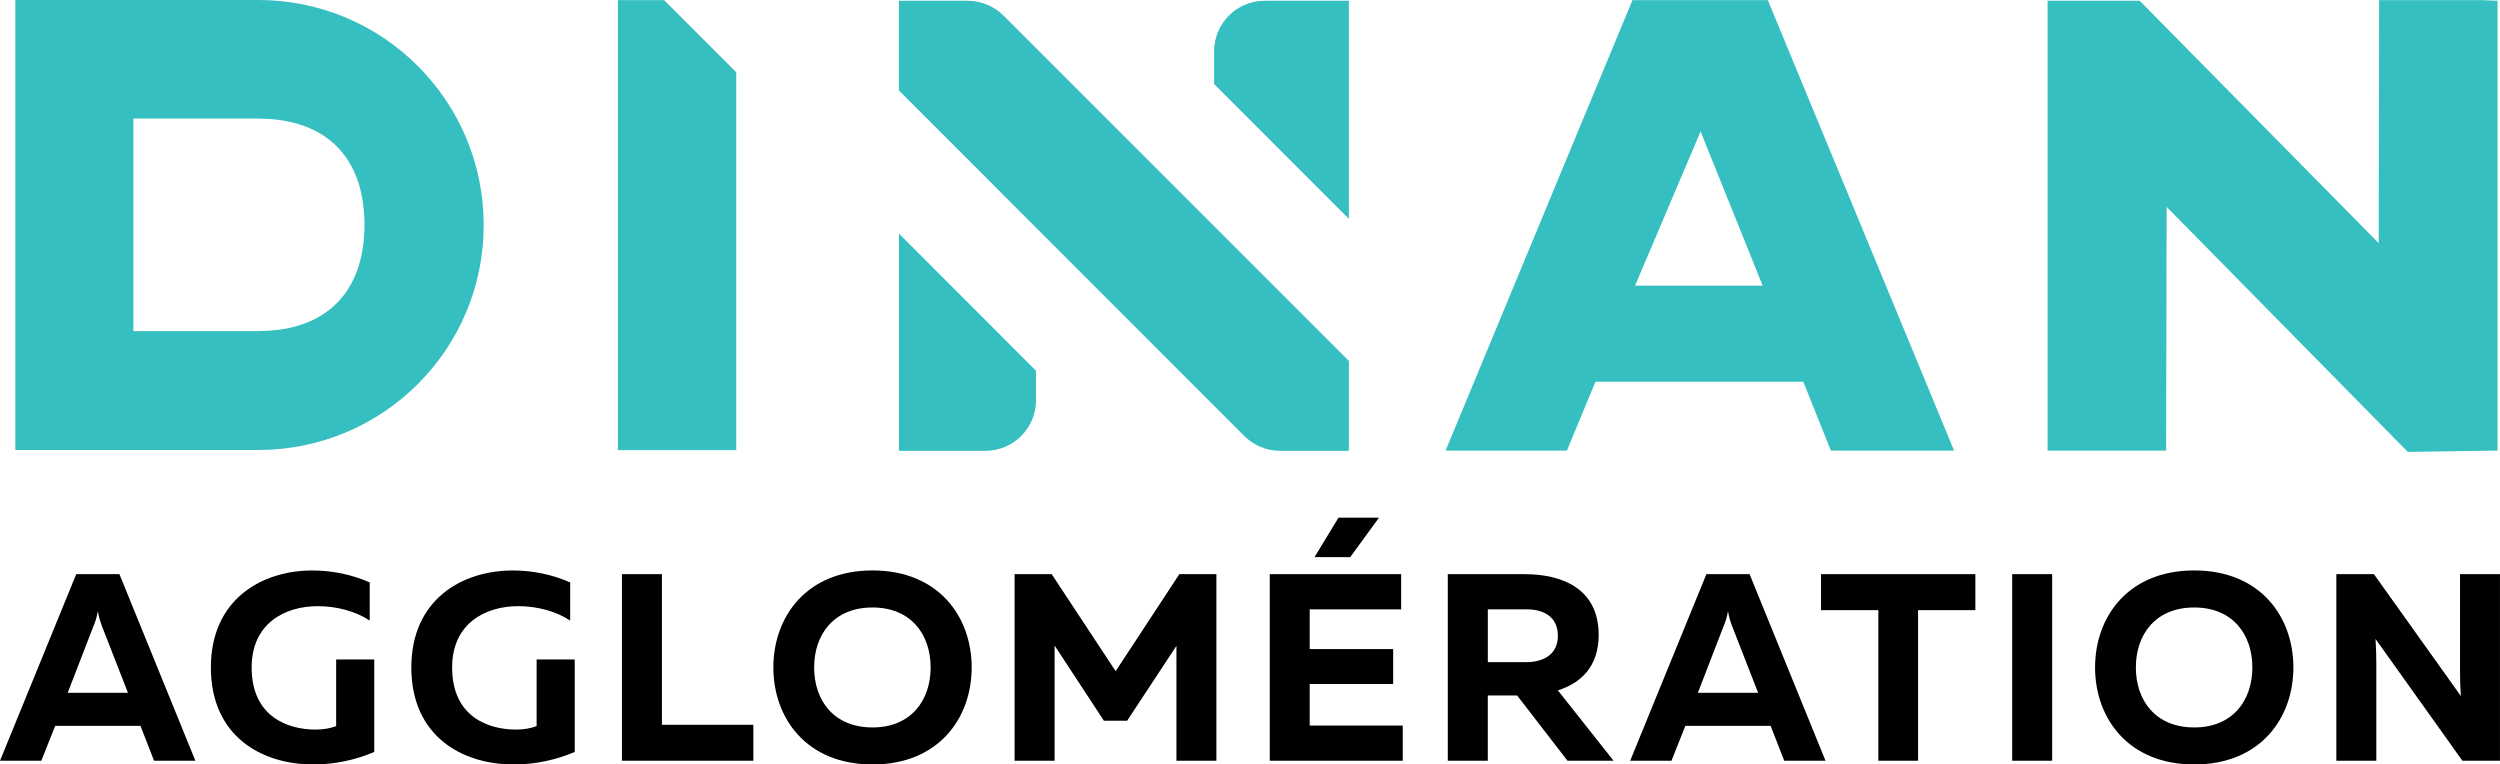
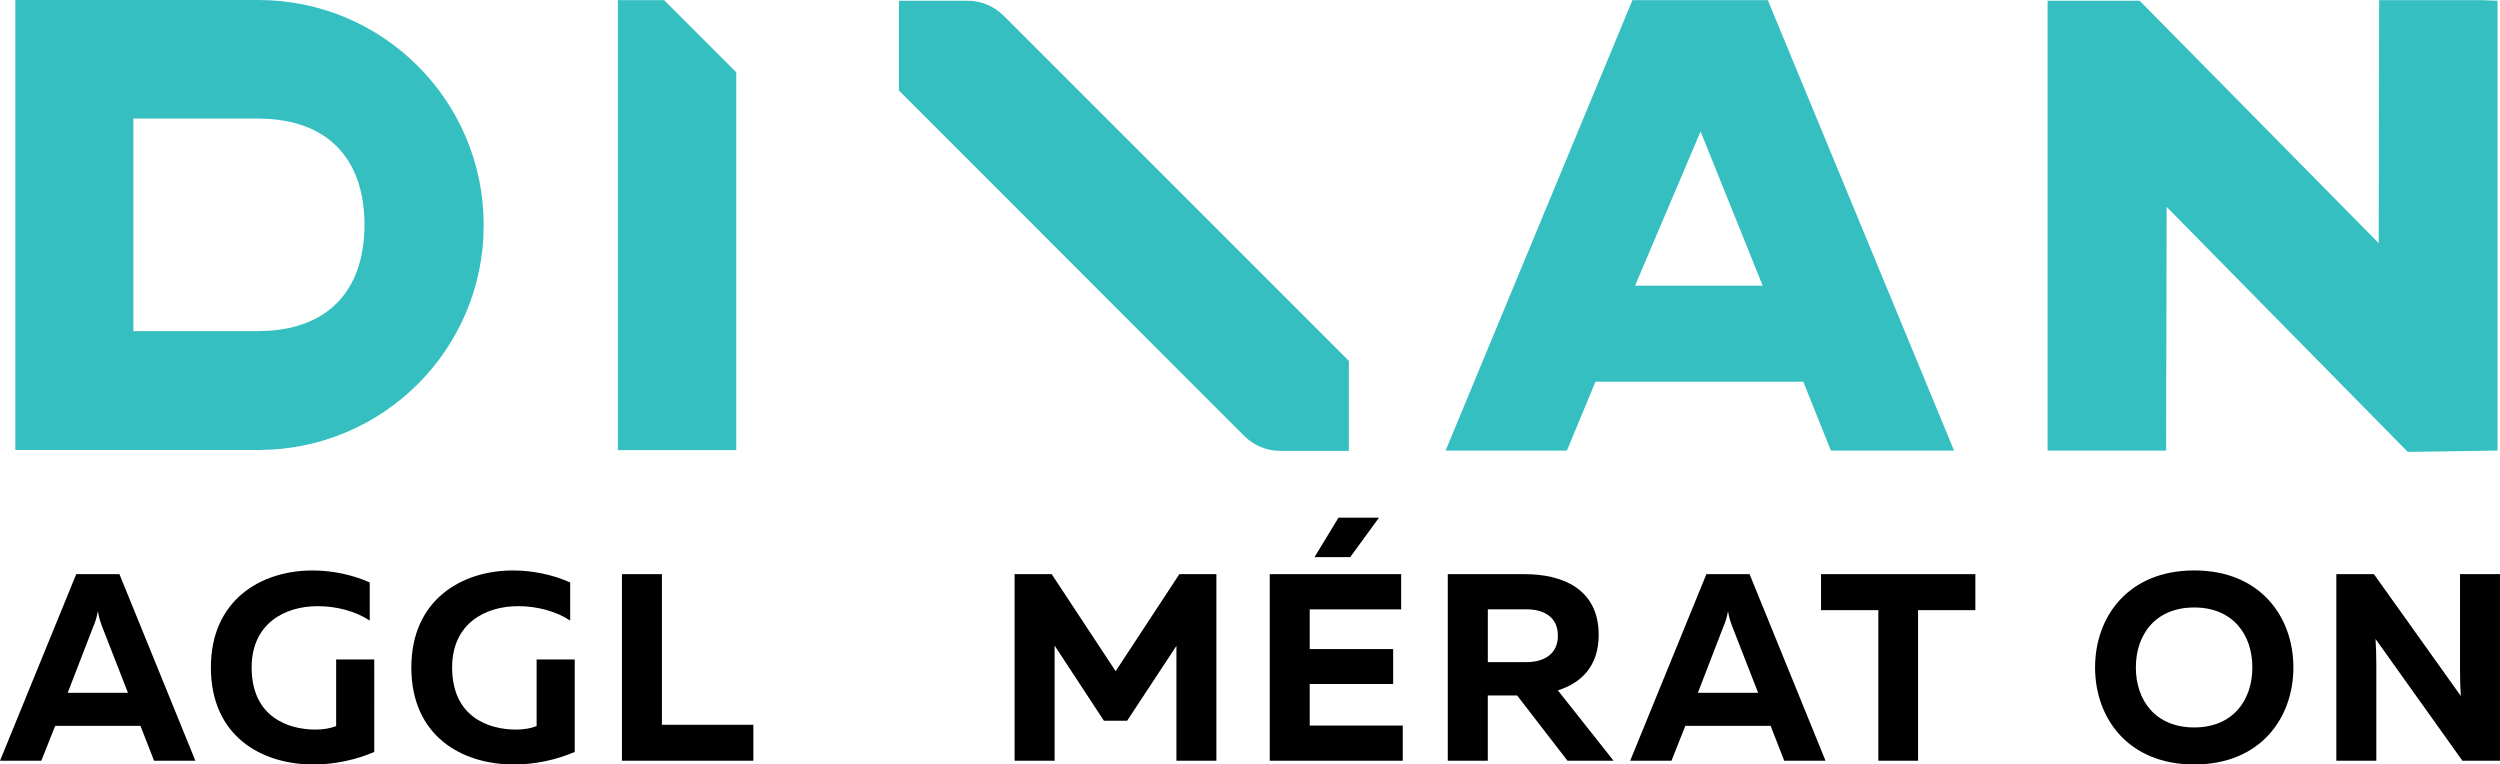
<svg xmlns="http://www.w3.org/2000/svg" xmlns:xlink="http://www.w3.org/1999/xlink" version="1.1" id="Layer_1" x="0px" y="0px" width="219.105px" height="67.002px" viewBox="-29.162 -8.917 219.105 67.002" xml:space="preserve">
  <polygon fill="#35BFC0" points="179.349,-8.903 179.311,12.394 158.363,-8.852 150.293,-8.852 150.293,30.572 160.682,30.572   160.727,9.215 181.862,30.689 189.727,30.572 189.727,-8.852 188.317,-8.903 " />
  <path fill="#35BFC0" d="M119.88,2.604l5.444,13.516h-11.187L119.88,2.604z M113.908-8.903L97.534,30.572h10.631l2.502-6.034  l18.216,0.001l2.417,6.033h10.797L125.774-8.903H113.908z" />
  <g>
    <g>
      <defs>
        <rect id="SVGID_1_" x="-29.162" y="-8.917" width="219.105" height="67" />
      </defs>
      <clipPath id="SVGID_2_">
        <use xlink:href="#SVGID_1_" overflow="visible" />
      </clipPath>
      <path clip-path="url(#SVGID_2_)" fill="#35BFC0" d="M-17.471,1.47h10.947v0.009c5.932,0.001,9.305,3.39,9.305,9.308    c0,5.919-3.386,9.308-9.305,9.311v0.004h-10.947V1.47z M13.23,10.811c0-10.913-8.847-19.729-19.759-19.729h-21.289v39.439h21.289    C4.384,30.521,13.23,21.723,13.23,10.811" />
    </g>
    <g>
      <defs>
-         <rect id="SVGID_3_" x="-29.162" y="-8.917" width="219.105" height="67" />
-       </defs>
+         </defs>
      <clipPath id="SVGID_4_">
        <use xlink:href="#SVGID_3_" overflow="visible" />
      </clipPath>
      <path clip-path="url(#SVGID_4_)" fill="#35BFC0" d="M89.056-8.852h-7.375c-2.451,0-4.436,1.985-4.436,4.436v2.865L89.056,10.26    V-8.852z" />
    </g>
    <g>
      <defs>
        <rect id="SVGID_5_" x="-29.162" y="-8.917" width="219.105" height="67" />
      </defs>
      <clipPath id="SVGID_6_">
        <use xlink:href="#SVGID_5_" overflow="visible" />
      </clipPath>
      <path clip-path="url(#SVGID_6_)" fill="#35BFC0" d="M89.056,22.716L58.794-7.545c-0.836-0.836-1.971-1.307-3.156-1.307h-6.017    v7.864l30.263,30.276c0.836,0.837,1.971,1.308,3.156,1.308h6.016V22.716z" />
    </g>
    <g>
      <defs>
        <rect id="SVGID_7_" x="-29.162" y="-8.917" width="219.105" height="67" />
      </defs>
      <clipPath id="SVGID_8_">
        <use xlink:href="#SVGID_7_" overflow="visible" />
      </clipPath>
-       <path clip-path="url(#SVGID_8_)" fill="#35BFC0" d="M61.634,23.577L49.623,11.554v19.043h7.576c2.45,0,4.436-1.986,4.436-4.436    V23.577z" />
    </g>
    <g>
      <defs>
        <rect id="SVGID_9_" x="-29.162" y="-8.917" width="219.105" height="67" />
      </defs>
      <clipPath id="SVGID_10_">
        <use xlink:href="#SVGID_9_" overflow="visible" />
      </clipPath>
      <path clip-path="url(#SVGID_10_)" d="M-23.229,51.801l2.267-5.867c0.14-0.323,0.257-0.653,0.373-1.281    c0.117,0.631,0.234,0.958,0.352,1.281l2.29,5.867H-23.229z M-22.481,41.403l-6.681,16.354h3.621l1.215-3.06h7.475l1.192,3.06    h3.621l-6.658-16.354H-22.481z" />
    </g>
    <g>
      <defs>
        <rect id="SVGID_11_" x="-29.162" y="-8.917" width="219.105" height="67" />
      </defs>
      <clipPath id="SVGID_12_">
        <use xlink:href="#SVGID_11_" overflow="visible" />
      </clipPath>
      <path clip-path="url(#SVGID_12_)" d="M0.298,54.72c-0.491,0.188-1.097,0.305-1.799,0.305c-2.405,0-5.606-1.1-5.606-5.444    c0-3.832,2.873-5.373,5.793-5.373c1.658,0,3.318,0.445,4.556,1.262V42.13c-1.518-0.678-3.271-1.05-5.023-1.05    c-4.485,0-8.899,2.568-8.899,8.501c0,6.005,4.415,8.504,8.994,8.504c1.822,0,3.691-0.396,5.325-1.099V48.88h-3.34V54.72z" />
    </g>
    <g>
      <defs>
        <rect id="SVGID_13_" x="-29.162" y="-8.917" width="219.105" height="67" />
      </defs>
      <clipPath id="SVGID_14_">
        <use xlink:href="#SVGID_13_" overflow="visible" />
      </clipPath>
      <path clip-path="url(#SVGID_14_)" d="M17.868,54.72c-0.491,0.188-1.097,0.305-1.799,0.305c-2.407,0-5.606-1.1-5.606-5.444    c0-3.832,2.873-5.373,5.793-5.373c1.658,0,3.318,0.445,4.555,1.262V42.13c-1.518-0.678-3.27-1.05-5.023-1.05    c-4.485,0-8.9,2.568-8.9,8.501c0,6.005,4.415,8.504,8.995,8.504c1.822,0,3.691-0.396,5.325-1.099V48.88h-3.34V54.72z" />
    </g>
  </g>
  <polygon points="25.347,41.402 25.347,57.755 36.864,57.755 36.864,54.604 28.85,54.604 28.85,41.402 " />
  <g>
    <g>
      <defs>
-         <rect id="SVGID_15_" x="-29.162" y="-8.917" width="219.105" height="67" />
-       </defs>
+         </defs>
      <clipPath id="SVGID_16_">
        <use xlink:href="#SVGID_15_" overflow="visible" />
      </clipPath>
      <path clip-path="url(#SVGID_16_)" d="M47.307,54.837c-3.411,0-5.116-2.383-5.116-5.257c0-2.873,1.705-5.256,5.116-5.256    c3.388,0,5.093,2.383,5.093,5.256C52.4,52.454,50.695,54.837,47.307,54.837 M47.307,41.077c-5.793,0-8.69,4.063-8.69,8.501    c0,4.44,2.897,8.505,8.69,8.505c5.795,0,8.691-4.064,8.691-8.505C55.998,45.141,53.102,41.077,47.307,41.077" />
    </g>
  </g>
  <polygon points="74.199,41.402 68.616,49.907 63.009,41.402 59.76,41.402 59.76,57.755 63.266,57.755 63.266,47.662 67.588,54.252   69.62,54.252 73.943,47.688 73.943,57.755 77.445,57.755 77.445,41.402 " />
  <polygon points="86.045,39.909 89.176,39.909 91.697,36.451 88.148,36.451 " />
  <polygon points="82.121,41.402 82.121,57.755 93.778,57.755 93.778,54.673 85.623,54.673 85.623,51.029 92.938,51.029   92.938,47.969 85.623,47.969 85.623,44.489 93.638,44.489 93.638,41.402 " />
  <g>
    <g>
      <defs>
        <rect id="SVGID_17_" x="-29.162" y="-8.917" width="219.105" height="67" />
      </defs>
      <clipPath id="SVGID_18_">
        <use xlink:href="#SVGID_17_" overflow="visible" />
      </clipPath>
      <path clip-path="url(#SVGID_18_)" d="M104.618,49.113h-3.384v-4.629h3.384c1.472,0,2.756,0.631,2.756,2.314    C107.374,48.458,106.09,49.113,104.618,49.113 M110.949,46.729c0-4.135-3.316-5.326-6.495-5.326h-6.729v16.352h3.506v-5.723h2.568    l4.416,5.723h4.04l-4.882-6.167C109.359,50.957,110.949,49.533,110.949,46.729" />
    </g>
    <g>
      <defs>
        <rect id="SVGID_19_" x="-29.162" y="-8.917" width="219.105" height="67" />
      </defs>
      <clipPath id="SVGID_20_">
        <use xlink:href="#SVGID_19_" overflow="visible" />
      </clipPath>
      <path clip-path="url(#SVGID_20_)" d="M119.642,51.801l2.266-5.867c0.141-0.323,0.257-0.653,0.375-1.281    c0.115,0.631,0.232,0.958,0.352,1.281l2.289,5.867H119.642z M120.39,41.403l-6.681,16.354h3.62l1.216-3.06h7.474l1.193,3.06h3.619    l-6.656-16.354H120.39z" />
    </g>
  </g>
  <polygon points="130.438,41.402 130.438,44.558 135.46,44.558 135.46,57.755 138.941,57.755 138.941,44.558 143.963,44.558   143.963,41.402 " />
-   <rect x="147.189" y="41.402" width="3.503" height="16.353" />
  <g>
    <g>
      <defs>
        <rect id="SVGID_21_" x="-29.162" y="-8.917" width="219.105" height="67" />
      </defs>
      <clipPath id="SVGID_22_">
        <use xlink:href="#SVGID_21_" overflow="visible" />
      </clipPath>
      <path clip-path="url(#SVGID_22_)" d="M163.145,54.837c-3.41,0-5.116-2.383-5.116-5.257c0-2.873,1.706-5.256,5.116-5.256    c3.388,0,5.094,2.383,5.094,5.256C168.238,52.454,166.534,54.837,163.145,54.837 M163.145,41.077    c-5.793,0-8.691,4.063-8.691,8.501c0,4.44,2.898,8.505,8.691,8.505c5.795,0,8.69-4.064,8.69-8.505    C171.835,45.141,168.939,41.077,163.145,41.077" />
    </g>
    <g>
      <defs>
        <rect id="SVGID_23_" x="-29.162" y="-8.917" width="219.105" height="67" />
      </defs>
      <clipPath id="SVGID_24_">
        <use xlink:href="#SVGID_23_" overflow="visible" />
      </clipPath>
      <path clip-path="url(#SVGID_24_)" d="M186.439,41.403v8.434c0,0.748,0.022,1.564,0.07,2.242l-7.616-10.676H175.6v16.354h3.504    v-8.434c0-0.748-0.024-1.565-0.07-2.242l7.615,10.676h3.292V41.403H186.439z" />
    </g>
  </g>
  <polygon fill="#35BFC0" points="24.992,-8.903 24.992,30.536 35.364,30.536 35.364,-2.583 29.04,-8.903 " />
</svg>